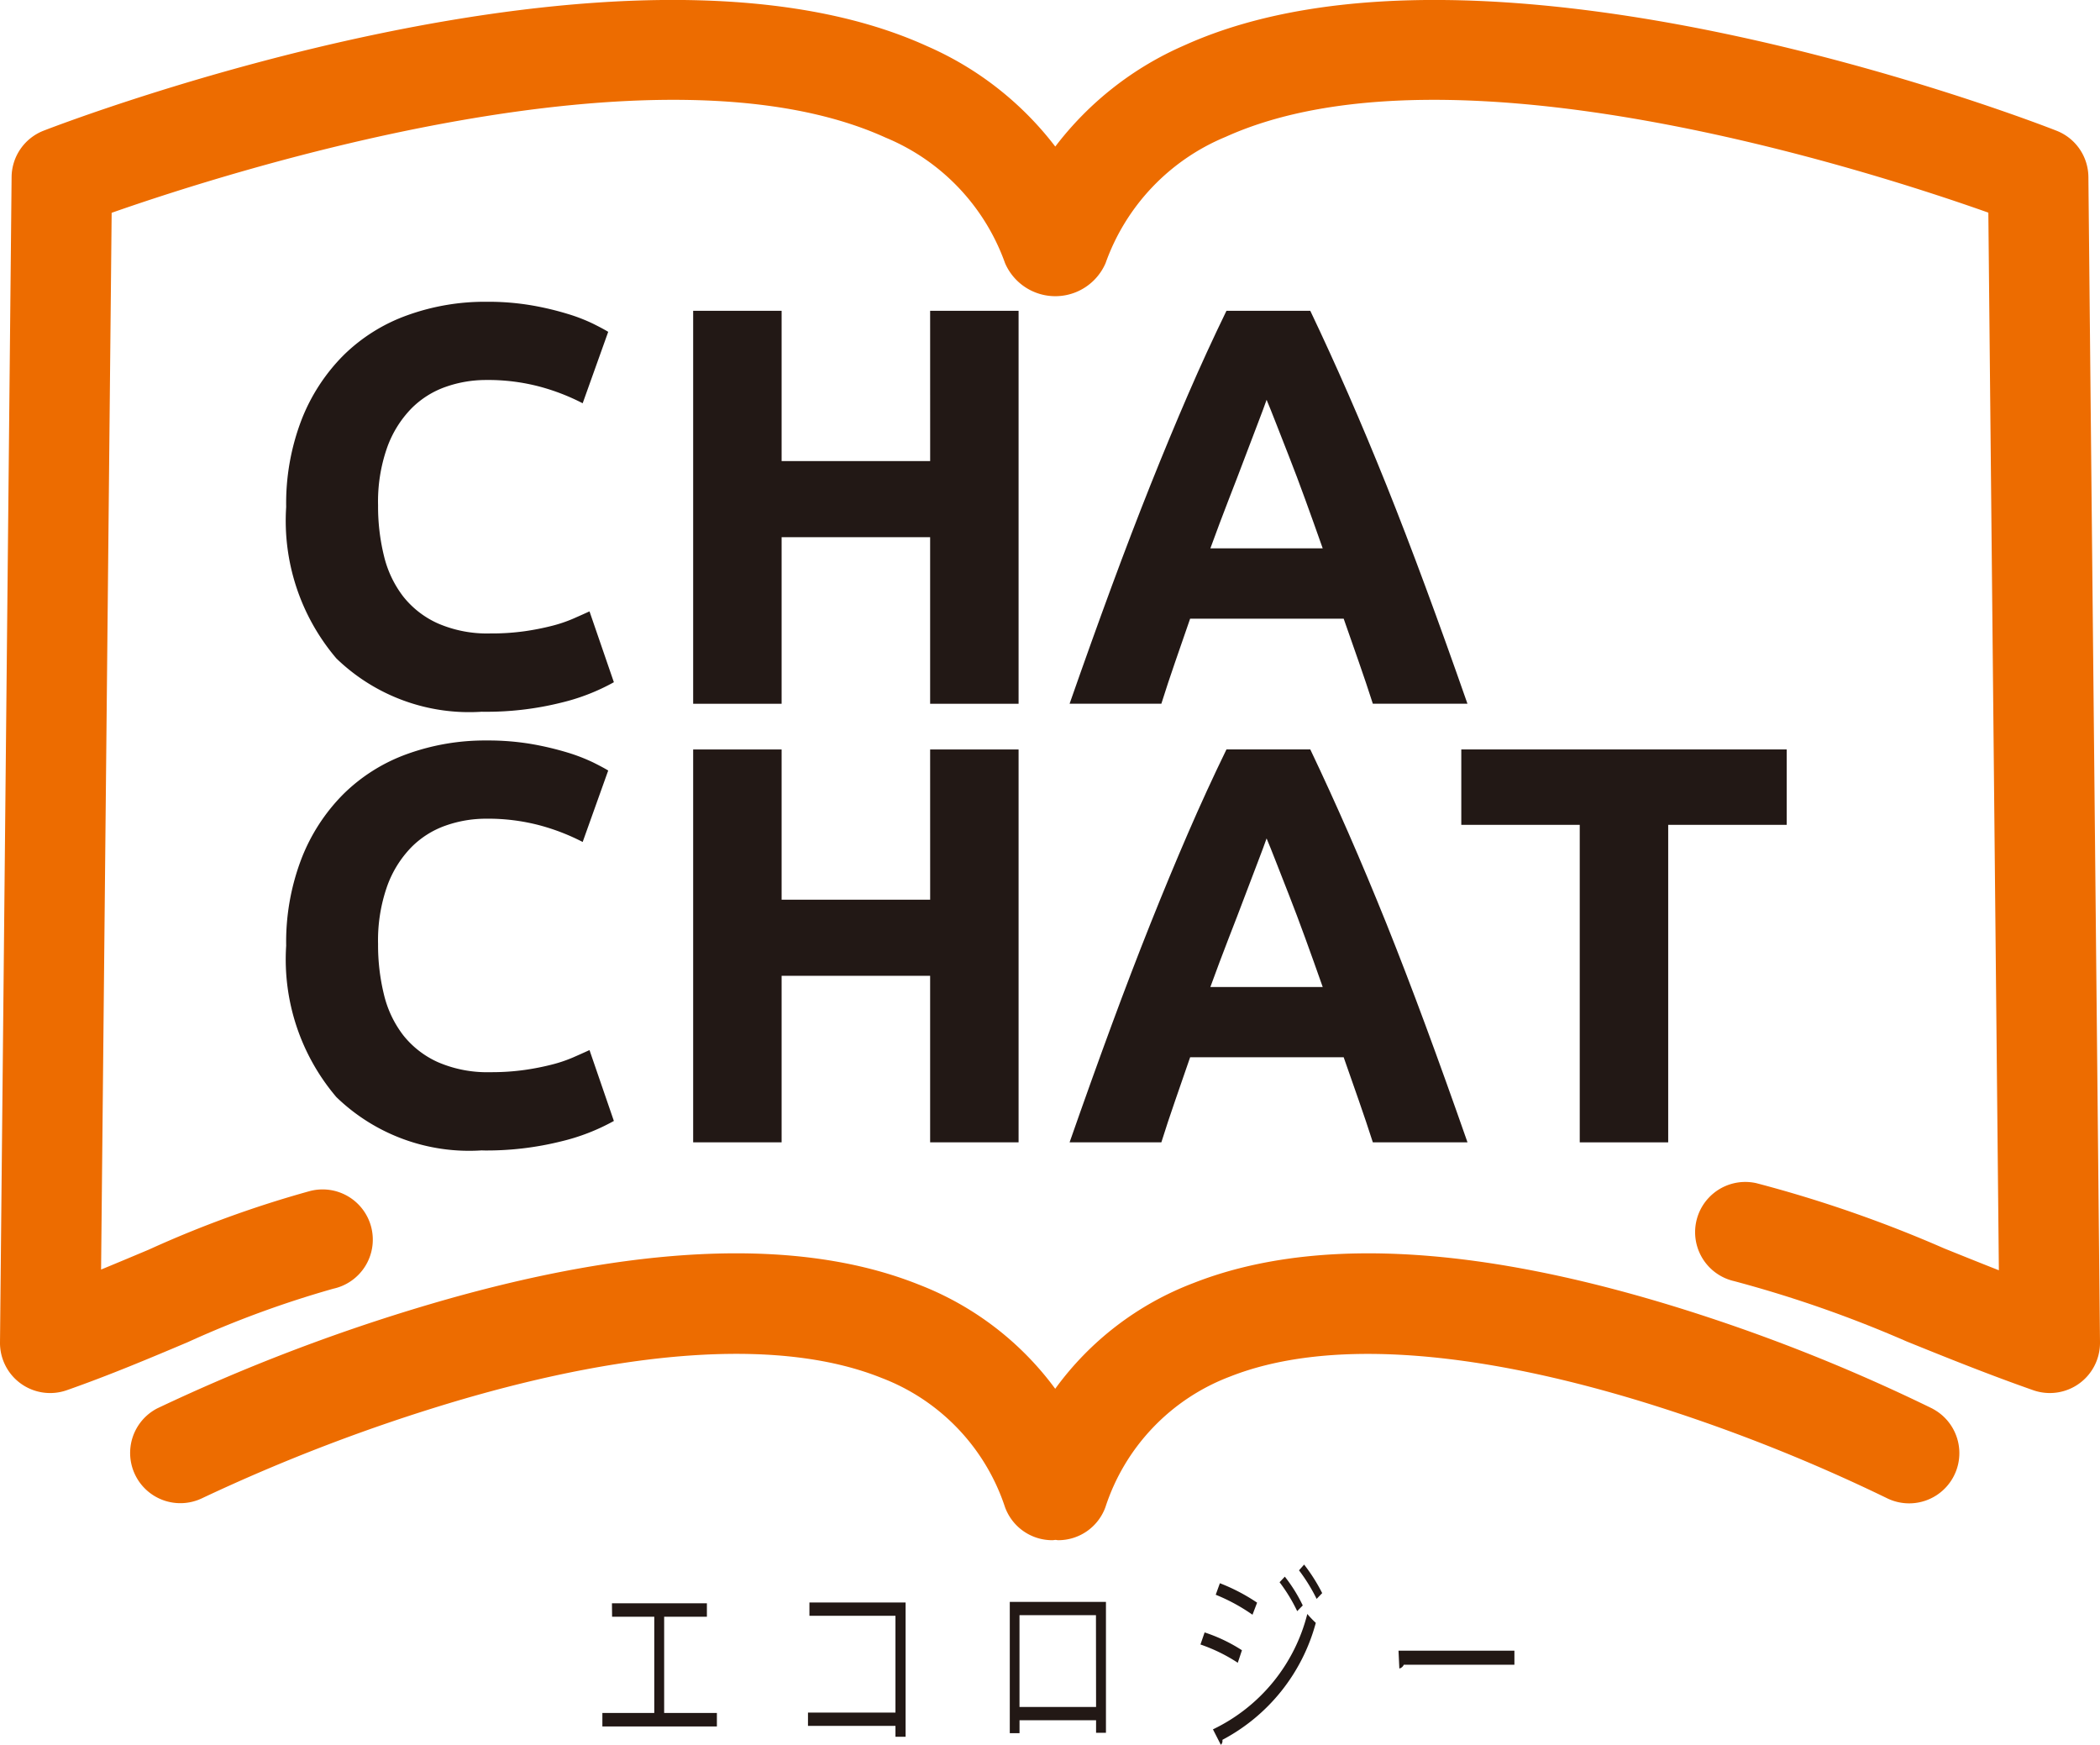
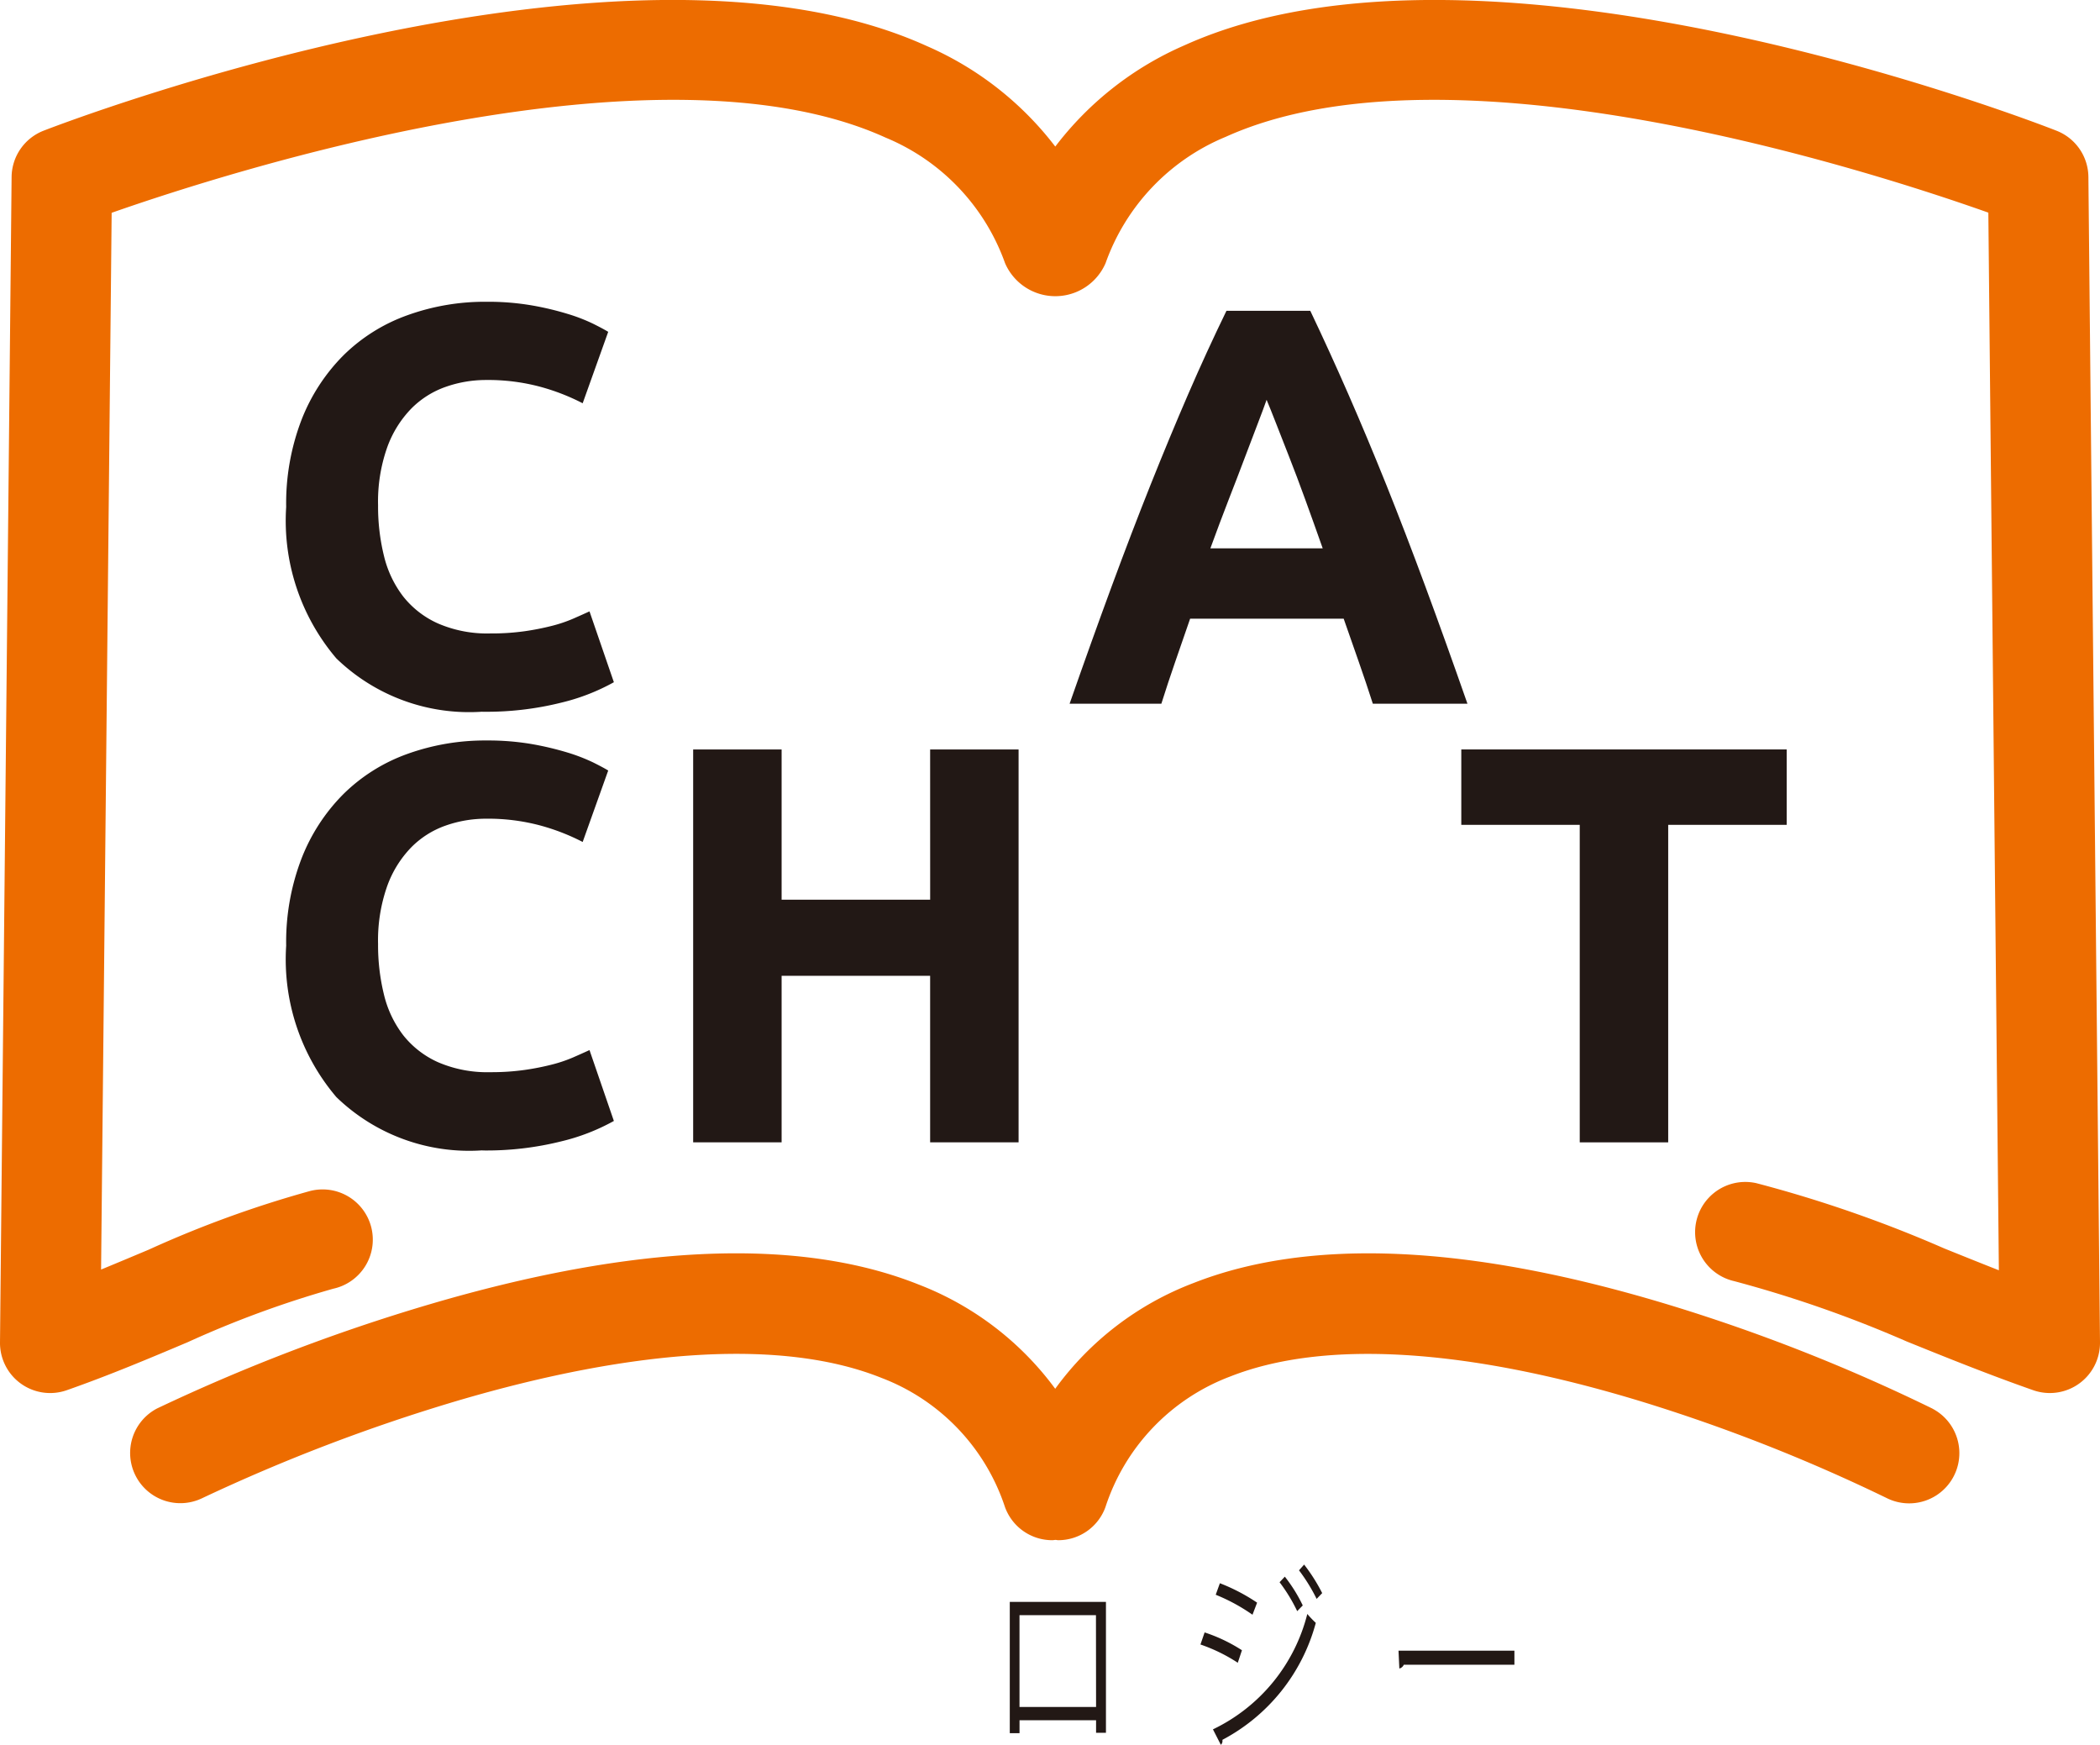
<svg xmlns="http://www.w3.org/2000/svg" width="75.664" height="62.855" viewBox="0 0 75.664 62.855">
  <defs>
    <clipPath id="clip-path">
      <rect id="Rectangle_15675" data-name="Rectangle 15675" width="75.664" height="62.856" fill="none" />
    </clipPath>
  </defs>
  <g id="Group_35010" data-name="Group 35010" transform="translate(-233 -9410.018)">
    <g id="Group_34374" data-name="Group 34374" transform="translate(233 9410.018)">
      <g id="Group_34312" data-name="Group 34312" transform="translate(0 0)" clip-path="url(#clip-path)">
        <path id="Path_111866" data-name="Path 111866" d="M75.246,6.375A1.805,1.805,0,0,0,74.1,4.71c-.835-.329-20.588-7.976-31.425-3.077A11.7,11.7,0,0,0,38.022,5.28a11.7,11.7,0,0,0-4.614-3.615C22.5-3.3,2.423,4.378,1.573,4.707A1.809,1.809,0,0,0,.418,6.375L0,48.355A1.807,1.807,0,0,0,2.408,50.08c1.528-.536,2.965-1.142,4.355-1.729a36.806,36.806,0,0,1,5.246-1.927,1.809,1.809,0,1,0-.853-3.515,39.25,39.25,0,0,0-5.8,2.11c-.565.237-1.136.478-1.714.715L4.023,7.666C8.33,6.156,23.732,1.237,31.913,4.959a7.689,7.689,0,0,1,4.3,4.522,1.973,1.973,0,0,0,3.621,0,7.717,7.717,0,0,1,4.325-4.55C52.265,1.265,67.39,6.152,71.641,7.66l.379,38.1c-.665-.261-1.321-.526-1.967-.786a46.032,46.032,0,0,0-6.768-2.351,1.809,1.809,0,0,0-.8,3.529A43.579,43.579,0,0,1,68.7,48.325c1.454.588,2.957,1.194,4.556,1.755a1.808,1.808,0,0,0,2.408-1.724Z" transform="translate(0 0)" fill="#ed6c00" />
        <path id="Path_111867" data-name="Path 111867" d="M69.225,46.786a64.172,64.172,0,0,0-9.405-3.713C52.6,40.868,46.806,40.6,42.585,42.262a10.966,10.966,0,0,0-4.974,3.806,11.026,11.026,0,0,0-4.9-3.747C28.417,40.6,22.46,40.84,15,43.046a67.417,67.417,0,0,0-9.747,3.73,1.809,1.809,0,0,0,1.6,3.244,64.791,64.791,0,0,1,9.171-3.506c6.563-1.94,11.865-2.23,15.332-.836a7.488,7.488,0,0,1,4.445,4.652,1.81,1.81,0,0,0,1.7,1.193c.036,0,.073-.007.11-.01s.073.01.11.01a1.808,1.808,0,0,0,1.7-1.193,7.512,7.512,0,0,1,4.484-4.7c3.381-1.338,8.5-1.03,14.8.888a61.8,61.8,0,0,1,8.877,3.493,1.809,1.809,0,0,0,1.641-3.224" transform="translate(0.409 3.961)" fill="#ed6c00" />
        <path id="Path_111868" data-name="Path 111868" d="M16.473,24.684a6.878,6.878,0,0,1-5.259-1.92A7.653,7.653,0,0,1,9.406,17.31a8.4,8.4,0,0,1,.551-3.135,6.771,6.771,0,0,1,1.512-2.328,6.293,6.293,0,0,1,2.288-1.439,8.227,8.227,0,0,1,2.88-.491,9.307,9.307,0,0,1,1.634.133,10.6,10.6,0,0,1,1.287.307,6.233,6.233,0,0,1,.919.357c.246.123.422.218.532.286l-.92,2.573a7.728,7.728,0,0,0-1.521-.592,7.262,7.262,0,0,0-1.971-.246,4.362,4.362,0,0,0-1.44.246,3.258,3.258,0,0,0-1.245.786,3.9,3.9,0,0,0-.868,1.4,5.865,5.865,0,0,0-.327,2.084,7.452,7.452,0,0,0,.214,1.827,3.876,3.876,0,0,0,.695,1.46,3.327,3.327,0,0,0,1.256.97,4.458,4.458,0,0,0,1.879.357,8.536,8.536,0,0,0,1.246-.081,9.451,9.451,0,0,0,.98-.194,5.055,5.055,0,0,0,.755-.255q.327-.143.593-.265l.878,2.552a7.455,7.455,0,0,1-1.9.737,11.108,11.108,0,0,1-2.839.327" transform="translate(0.905 0.954)" fill="#221815" />
-         <path id="Path_111869" data-name="Path 111869" d="M31.322,10.215h3.187V24.37H31.322v-6H25.971v6H22.784V10.215h3.187v5.413h5.352Z" transform="translate(2.191 0.982)" fill="#221815" />
        <path id="Path_111870" data-name="Path 111870" d="M46.083,24.369q-.237-.738-.509-1.515t-.542-1.549H39.5q-.268.774-.537,1.552t-.5,1.512H35.157q.8-2.287,1.516-4.228t1.4-3.656q.686-1.717,1.353-3.258t1.383-3.013h3.02q.7,1.47,1.375,3.013t1.365,3.258q.687,1.715,1.405,3.656t1.518,4.228ZM42.255,13.421c-.071.2-.175.486-.312.839s-.293.763-.467,1.227-.371.974-.588,1.531-.435,1.142-.659,1.754h4.048q-.324-.919-.629-1.758t-.579-1.536q-.275-.7-.48-1.226t-.334-.831" transform="translate(3.381 0.982)" fill="#221815" />
        <path id="Path_111871" data-name="Path 111871" d="M16.473,39.1a6.877,6.877,0,0,1-5.259-1.919,7.654,7.654,0,0,1-1.808-5.453,8.389,8.389,0,0,1,.551-3.135,6.75,6.75,0,0,1,1.512-2.328,6.31,6.31,0,0,1,2.288-1.44,8.252,8.252,0,0,1,2.88-.49,9.313,9.313,0,0,1,1.634.132,11.025,11.025,0,0,1,1.287.307,6.488,6.488,0,0,1,.919.357c.246.123.422.218.532.286l-.92,2.574a7.728,7.728,0,0,0-1.521-.592,7.262,7.262,0,0,0-1.971-.246,4.362,4.362,0,0,0-1.44.246,3.258,3.258,0,0,0-1.245.786,3.9,3.9,0,0,0-.868,1.4,5.869,5.869,0,0,0-.327,2.084,7.452,7.452,0,0,0,.214,1.827,3.876,3.876,0,0,0,.695,1.46,3.34,3.34,0,0,0,1.256.971,4.475,4.475,0,0,0,1.879.357,8.526,8.526,0,0,0,1.246-.082,9.171,9.171,0,0,0,.98-.194,5.055,5.055,0,0,0,.755-.255q.327-.143.593-.265l.878,2.553a7.459,7.459,0,0,1-1.9.736,11.108,11.108,0,0,1-2.839.327" transform="translate(0.905 2.34)" fill="#221815" />
        <path id="Path_111872" data-name="Path 111872" d="M31.322,24.629h3.187V38.783H31.322v-6H25.971v6H22.784V24.629h3.187v5.413h5.352Z" transform="translate(2.191 2.369)" fill="#221815" />
-         <path id="Path_111873" data-name="Path 111873" d="M46.083,38.783q-.237-.737-.509-1.516l-.542-1.548H39.5l-.537,1.553q-.27.778-.5,1.511H35.157q.8-2.287,1.516-4.228t1.4-3.656q.686-1.717,1.353-3.258t1.383-3.012h3.02q.7,1.47,1.375,3.012T46.571,30.9q.687,1.715,1.405,3.656t1.518,4.228ZM42.255,27.835c-.071.2-.175.486-.312.839s-.293.763-.467,1.227-.371.974-.588,1.531-.435,1.143-.659,1.755h4.048q-.324-.921-.629-1.759t-.579-1.536q-.275-.7-.48-1.226t-.334-.831" transform="translate(3.381 2.368)" fill="#221815" />
        <path id="Path_111874" data-name="Path 111874" d="M59.756,24.629v2.716H55.487V38.783H52.3V27.345H48.032V24.629Z" transform="translate(4.619 2.369)" fill="#221815" />
-         <path id="Path_111875" data-name="Path 111875" d="M20.145,52.689h3.421v.486h-1.54v3.465h1.9v.486H19.8v-.486h1.87V53.174h-1.52Z" transform="translate(1.904 5.067)" fill="#221815" />
-         <path id="Path_111876" data-name="Path 111876" d="M30.075,52.663V57.5H29.71v-.392H26.558v-.479H29.71V53.142h-3.1v-.479Z" transform="translate(2.554 5.065)" fill="#221815" />
        <path id="Path_111877" data-name="Path 111877" d="M36.656,52.644v4.714H36.3v-.451H33.542v.465h-.351V52.644Zm-.36.478H33.541v3.307H36.3Z" transform="translate(3.192 5.063)" fill="#221815" />
        <path id="Path_111878" data-name="Path 111878" d="M39.608,53.861a5.814,5.814,0,0,1,1.345.642l-.15.451a6,6,0,0,0-1.345-.658Zm.3,3.492a6.32,6.32,0,0,0,3.4-4.157,3.584,3.584,0,0,0,.306.321,6.738,6.738,0,0,1-3.366,4.214.194.194,0,0,1-.055.179Zm.25-5.264a6.735,6.735,0,0,1,1.341.7l-.166.435a6.619,6.619,0,0,0-1.325-.72Zm2.34-.237a5.5,5.5,0,0,1,.646,1.037l-.2.206a5.973,5.973,0,0,0-.635-1.042Zm.695-.435a6.333,6.333,0,0,1,.651,1.028l-.2.208a6.379,6.379,0,0,0-.635-1.029Z" transform="translate(3.795 4.945)" fill="#221815" />
        <path id="Path_111879" data-name="Path 111879" d="M45.968,54.246h4.176v.508H46.158a.237.237,0,0,1-.16.136Z" transform="translate(4.421 5.217)" fill="#221815" />
      </g>
    </g>
  </g>
</svg>